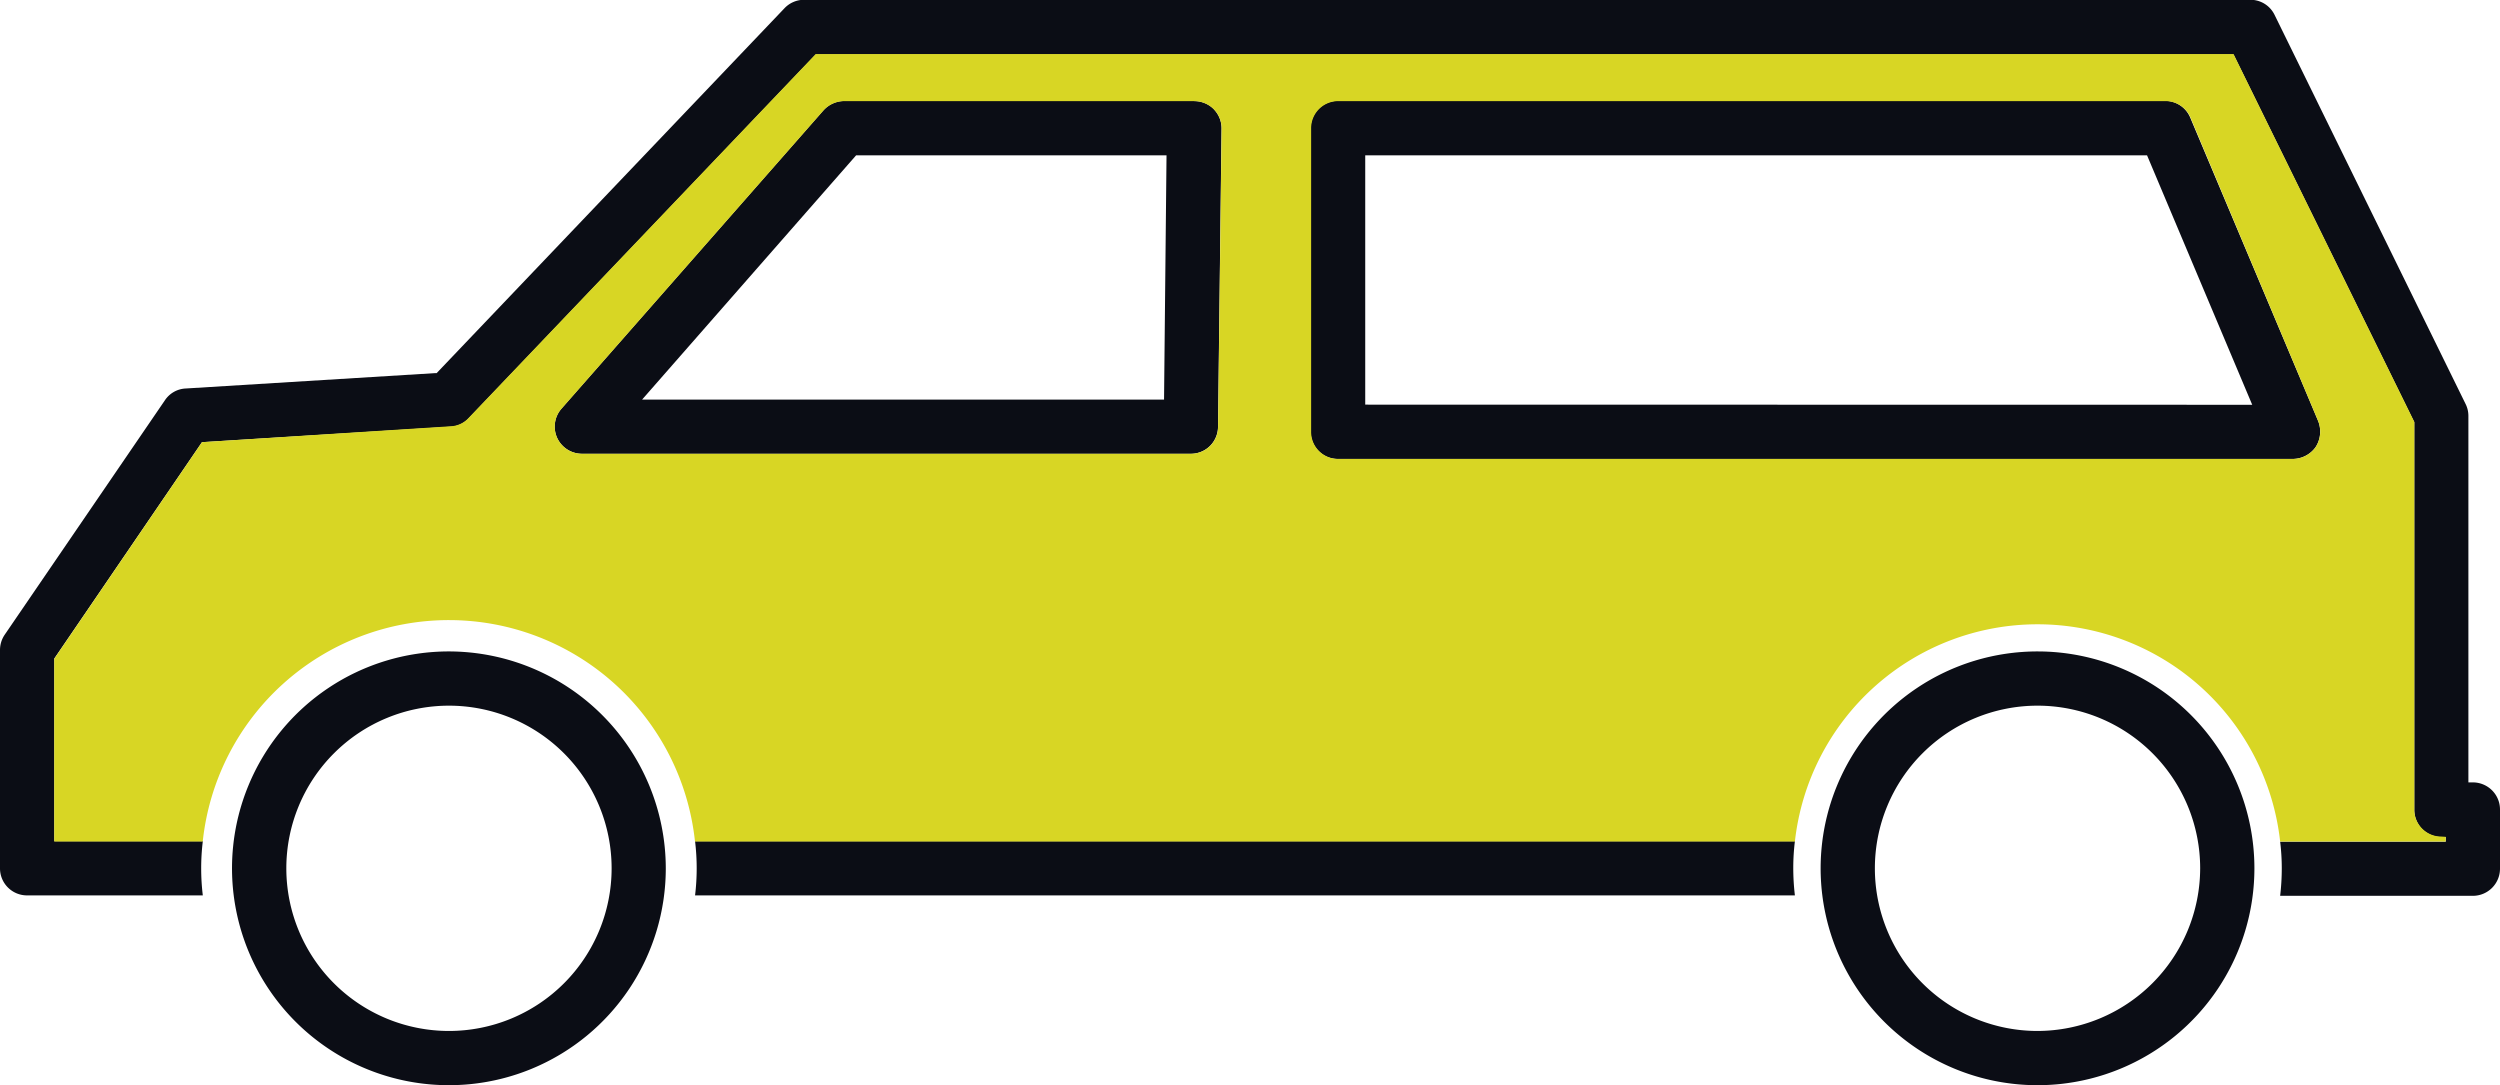
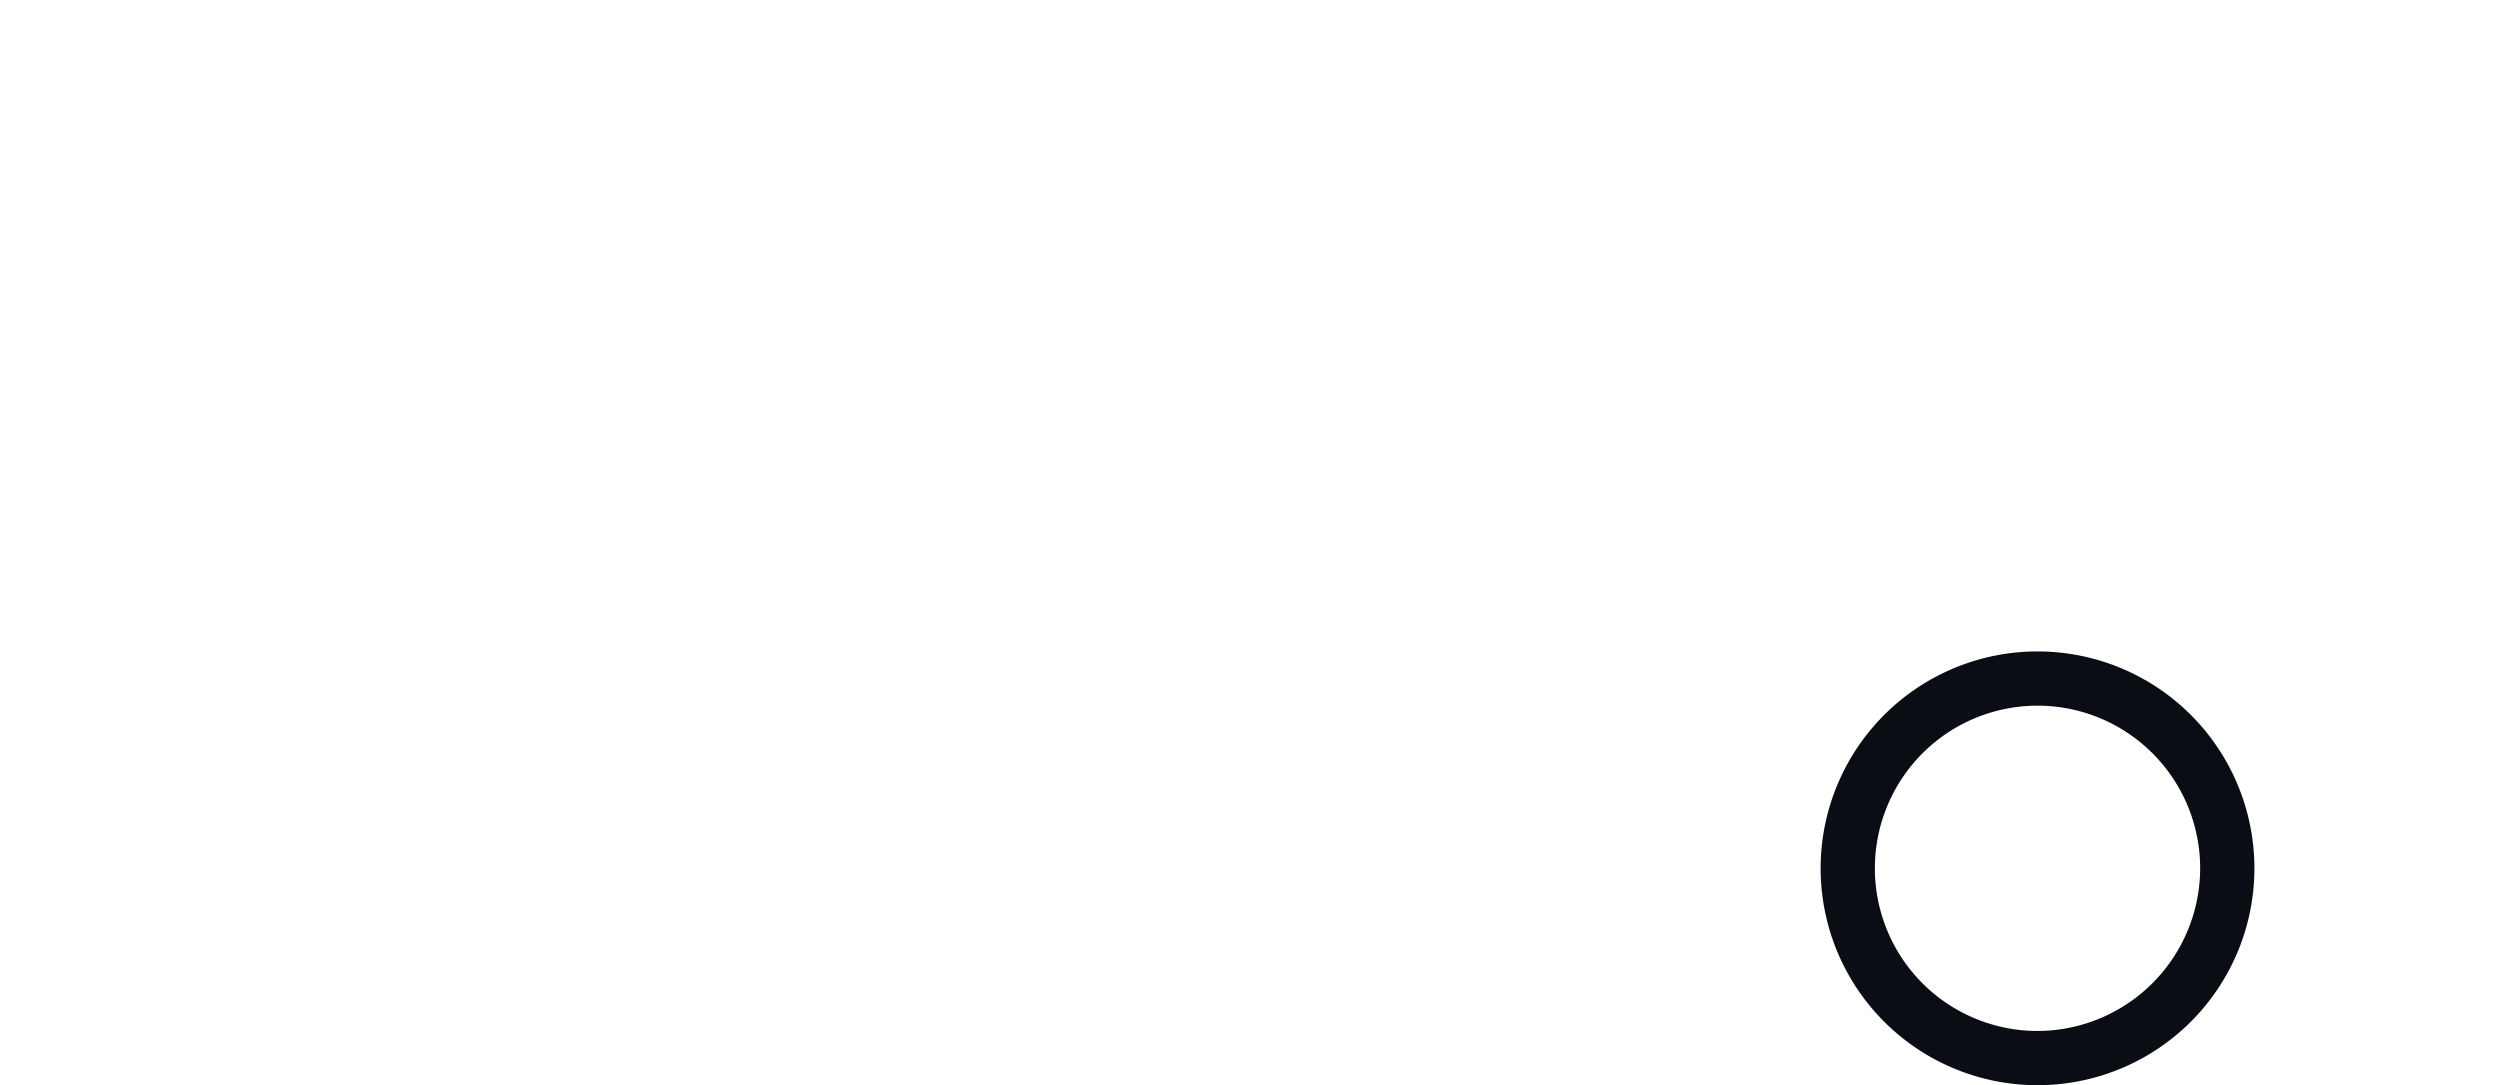
<svg xmlns="http://www.w3.org/2000/svg" id="Layer_1" data-name="Layer 1" viewBox="0 0 353.53 153.46">
  <defs>
    <style>.cls-1{fill:#0b0d15;}.cls-2{fill:#d8d624;}</style>
  </defs>
  <title>passenger-bus</title>
  <path class="cls-1" d="M417.07,411.59a30.67,30.67,0,1,0,30.67,30.63A30.67,30.67,0,0,0,417.07,411.59Zm0,53.67a23,23,0,1,1,23-23A23.05,23.05,0,0,1,417.07,465.26Z" transform="translate(-128.94 -319.47)" />
-   <path class="cls-1" d="M192.43,411.59a30.67,30.67,0,1,0,30.66,30.67A30.71,30.71,0,0,0,192.43,411.59Zm0,53.67a23,23,0,1,1,23-23A23,23,0,0,1,192.43,465.26Z" transform="translate(-128.94 -319.47)" />
-   <path class="cls-1" d="M300.57,334.92a3.9,3.9,0,0,0-2.72-1.15H248.32a4,4,0,0,0-2.92,1.3l-37.07,42.21a3.83,3.83,0,0,0-.61,4.1,3.87,3.87,0,0,0,3.53,2.26h86.1a3.83,3.83,0,0,0,3.83-3.79l.5-42.21A3.86,3.86,0,0,0,300.57,334.92Zm-7,41.06H219.72L250,341.44h43.9ZM456.75,379l-18.1-42.93a3.84,3.84,0,0,0-3.52-2.34h-117a3.83,3.83,0,0,0-3.84,3.83v42.94a3.82,3.82,0,0,0,3.84,3.83H453.18a4,4,0,0,0,3.22-1.68A4,4,0,0,0,456.75,379ZM322,376.71V341.44h110.6l14.87,35.27Zm60.8,61.72H227.23a32,32,0,0,1,0,7.66H382.76a33.13,33.13,0,0,1-.23-3.91A31,31,0,0,1,382.76,438.43ZM300.57,334.92a3.9,3.9,0,0,0-2.72-1.15H248.32a4,4,0,0,0-2.92,1.3l-37.07,42.21a3.83,3.83,0,0,0-.61,4.1,3.87,3.87,0,0,0,3.53,2.26h86.1a3.83,3.83,0,0,0,3.83-3.79l.5-42.21A3.86,3.86,0,0,0,300.57,334.92Zm-7,41.06H219.72L250,341.44h43.9ZM456.75,379l-18.1-42.93a3.84,3.84,0,0,0-3.52-2.34h-117a3.83,3.83,0,0,0-3.84,3.83v42.94a3.82,3.82,0,0,0,3.84,3.83H453.18a4,4,0,0,0,3.22-1.68A4,4,0,0,0,456.75,379ZM322,376.71V341.44h110.6l14.87,35.27Zm-21.39-41.79a3.9,3.9,0,0,0-2.72-1.15H248.32a4,4,0,0,0-2.92,1.3l-37.07,42.21a3.83,3.83,0,0,0-.61,4.1,3.87,3.87,0,0,0,3.53,2.26h86.1a3.83,3.83,0,0,0,3.83-3.79l.5-42.21A3.86,3.86,0,0,0,300.57,334.92Zm-7,41.06H219.72L250,341.44h43.9ZM456.75,379l-18.1-42.93a3.84,3.84,0,0,0-3.52-2.34h-117a3.83,3.83,0,0,0-3.84,3.83v42.94a3.82,3.82,0,0,0,3.84,3.83H453.18a4,4,0,0,0,3.22-1.68A4,4,0,0,0,456.75,379ZM322,376.71V341.44h110.6l14.87,35.27Zm-21.39-41.79a3.9,3.9,0,0,0-2.72-1.15H248.32a4,4,0,0,0-2.92,1.3l-37.07,42.21a3.83,3.83,0,0,0-.61,4.1,3.87,3.87,0,0,0,3.53,2.26h86.1a3.83,3.83,0,0,0,3.83-3.79l.5-42.21A3.86,3.86,0,0,0,300.57,334.92Zm-7,41.06H219.72L250,341.44h43.9ZM456.75,379l-18.1-42.93a3.84,3.84,0,0,0-3.52-2.34h-117a3.83,3.83,0,0,0-3.84,3.83v42.94a3.82,3.82,0,0,0,3.84,3.83H453.18a4,4,0,0,0,3.22-1.68A4,4,0,0,0,456.75,379ZM322,376.71V341.44h110.6l14.87,35.27Zm-21.39-41.79a3.9,3.9,0,0,0-2.72-1.15H248.32a4,4,0,0,0-2.92,1.3l-37.07,42.21a3.83,3.83,0,0,0-.61,4.1,3.87,3.87,0,0,0,3.53,2.26h86.1a3.83,3.83,0,0,0,3.83-3.79l.5-42.21A3.86,3.86,0,0,0,300.57,334.92Zm-7,41.06H219.72L250,341.44h43.9ZM456.75,379l-18.1-42.93a3.84,3.84,0,0,0-3.52-2.34h-117a3.83,3.83,0,0,0-3.84,3.83v42.94a3.82,3.82,0,0,0,3.84,3.83H453.18a4,4,0,0,0,3.22-1.68A4,4,0,0,0,456.75,379ZM322,376.71V341.44h110.6l14.87,35.27Zm156.68,53.4H478V378.24a3.77,3.77,0,0,0-.42-1.69l-27-55a3.79,3.79,0,0,0-3.41-2.11H242.68a3.82,3.82,0,0,0-2.8,1.19L190.7,372.22l-35.54,2.19a3.74,3.74,0,0,0-2.91,1.68l-22.66,33.16a3.86,3.86,0,0,0-.65,2.15v30.86a3.82,3.82,0,0,0,3.84,3.83h24.84a32,32,0,0,1,0-7.66h-21V412.59L157.5,382l35.16-2.19a3.67,3.67,0,0,0,2.56-1.19l49.07-51.44h200.5l25.56,52v54.82a3.82,3.82,0,0,0,3.84,3.83h.61v.66H451.38a31,31,0,0,1,.23,3.75,33.13,33.13,0,0,1-.23,3.91h27.26a3.84,3.84,0,0,0,3.83-3.83v-8.32A3.84,3.84,0,0,0,478.64,430.11ZM456.4,382.69a4,4,0,0,0,.35-3.65l-18.1-42.93a3.84,3.84,0,0,0-3.52-2.34h-117a3.83,3.83,0,0,0-3.84,3.83v42.94a3.82,3.82,0,0,0,3.84,3.83H453.18A4,4,0,0,0,456.4,382.69Zm-134.44-6V341.44h110.6l14.87,35.27Zm-24.11-42.94H248.32a4,4,0,0,0-2.92,1.3l-37.07,42.21a3.83,3.83,0,0,0-.61,4.1,3.87,3.87,0,0,0,3.53,2.26h86.1a3.83,3.83,0,0,0,3.83-3.79l.5-42.21a3.86,3.86,0,0,0-1.11-2.72A3.9,3.9,0,0,0,297.85,333.77ZM293.55,376H219.72L250,341.44h43.9ZM456.75,379l-18.1-42.93a3.84,3.84,0,0,0-3.52-2.34h-117a3.83,3.83,0,0,0-3.84,3.83v42.94a3.82,3.82,0,0,0,3.84,3.83H453.18a4,4,0,0,0,3.22-1.68A4,4,0,0,0,456.75,379ZM322,376.71V341.44h110.6l14.87,35.27Zm-21.39-41.79a3.9,3.9,0,0,0-2.72-1.15H248.32a4,4,0,0,0-2.92,1.3l-37.07,42.21a3.83,3.83,0,0,0-.61,4.1,3.87,3.87,0,0,0,3.53,2.26h86.1a3.83,3.83,0,0,0,3.83-3.79l.5-42.21A3.86,3.86,0,0,0,300.57,334.92Zm-7,41.06H219.72L250,341.44h43.9ZM456.75,379l-18.1-42.93a3.84,3.84,0,0,0-3.52-2.34h-117a3.83,3.83,0,0,0-3.84,3.83v42.94a3.82,3.82,0,0,0,3.84,3.83H453.18a4,4,0,0,0,3.22-1.68A4,4,0,0,0,456.75,379ZM322,376.71V341.44h110.6l14.87,35.27Zm-21.39-41.79a3.9,3.9,0,0,0-2.72-1.15H248.32a4,4,0,0,0-2.92,1.3l-37.07,42.21a3.83,3.83,0,0,0-.61,4.1,3.87,3.87,0,0,0,3.53,2.26h86.1a3.83,3.83,0,0,0,3.83-3.79l.5-42.21A3.86,3.86,0,0,0,300.57,334.92Zm-7,41.06H219.72L250,341.44h43.9ZM456.75,379l-18.1-42.93a3.84,3.84,0,0,0-3.52-2.34h-117a3.83,3.83,0,0,0-3.84,3.83v42.94a3.82,3.82,0,0,0,3.84,3.83H453.18a4,4,0,0,0,3.22-1.68A4,4,0,0,0,456.75,379ZM322,376.71V341.44h110.6l14.87,35.27Zm-21.39-41.79a3.9,3.9,0,0,0-2.72-1.15H248.32a4,4,0,0,0-2.92,1.3l-37.07,42.21a3.83,3.83,0,0,0-.61,4.1,3.87,3.87,0,0,0,3.53,2.26h86.1a3.83,3.83,0,0,0,3.83-3.79l.5-42.21A3.86,3.86,0,0,0,300.57,334.92Zm-7,41.06H219.72L250,341.44h43.9ZM456.75,379l-18.1-42.93a3.84,3.84,0,0,0-3.52-2.34h-117a3.83,3.83,0,0,0-3.84,3.83v42.94a3.82,3.82,0,0,0,3.84,3.83H453.18a4,4,0,0,0,3.22-1.68A4,4,0,0,0,456.75,379ZM322,376.71V341.44h110.6l14.87,35.27Zm-21.39-41.79a3.9,3.9,0,0,0-2.72-1.15H248.32a4,4,0,0,0-2.92,1.3l-37.07,42.21a3.83,3.83,0,0,0-.61,4.1,3.87,3.87,0,0,0,3.53,2.26h86.1a3.83,3.83,0,0,0,3.83-3.79l.5-42.21A3.86,3.86,0,0,0,300.57,334.92Zm-7,41.06H219.72L250,341.44h43.9Z" transform="translate(-128.94 -319.47)" />
-   <path class="cls-2" d="M474.19,437.77a3.82,3.82,0,0,1-3.84-3.83V379.12l-25.56-52H244.29l-49.07,51.44a3.67,3.67,0,0,1-2.56,1.19L157.5,382l-20.89,30.63v25.84h21a35,35,0,0,1,69.61,0H382.76a34.52,34.52,0,0,1,68.62,0H474.8v-.66Zm-173-57.92a3.83,3.83,0,0,1-3.83,3.79h-86.1a3.87,3.87,0,0,1-3.53-2.26,3.83,3.83,0,0,1,.61-4.1l37.07-42.21a4,4,0,0,1,2.92-1.3h49.53a3.9,3.9,0,0,1,2.72,1.15,3.86,3.86,0,0,1,1.11,2.72Zm155.22,2.84a4,4,0,0,1-3.22,1.68h-135a3.82,3.82,0,0,1-3.84-3.83V337.6a3.83,3.83,0,0,1,3.84-3.83h117a3.84,3.84,0,0,1,3.52,2.34L456.75,379A4,4,0,0,1,456.4,382.69Z" transform="translate(-128.94 -319.47)" />
</svg>